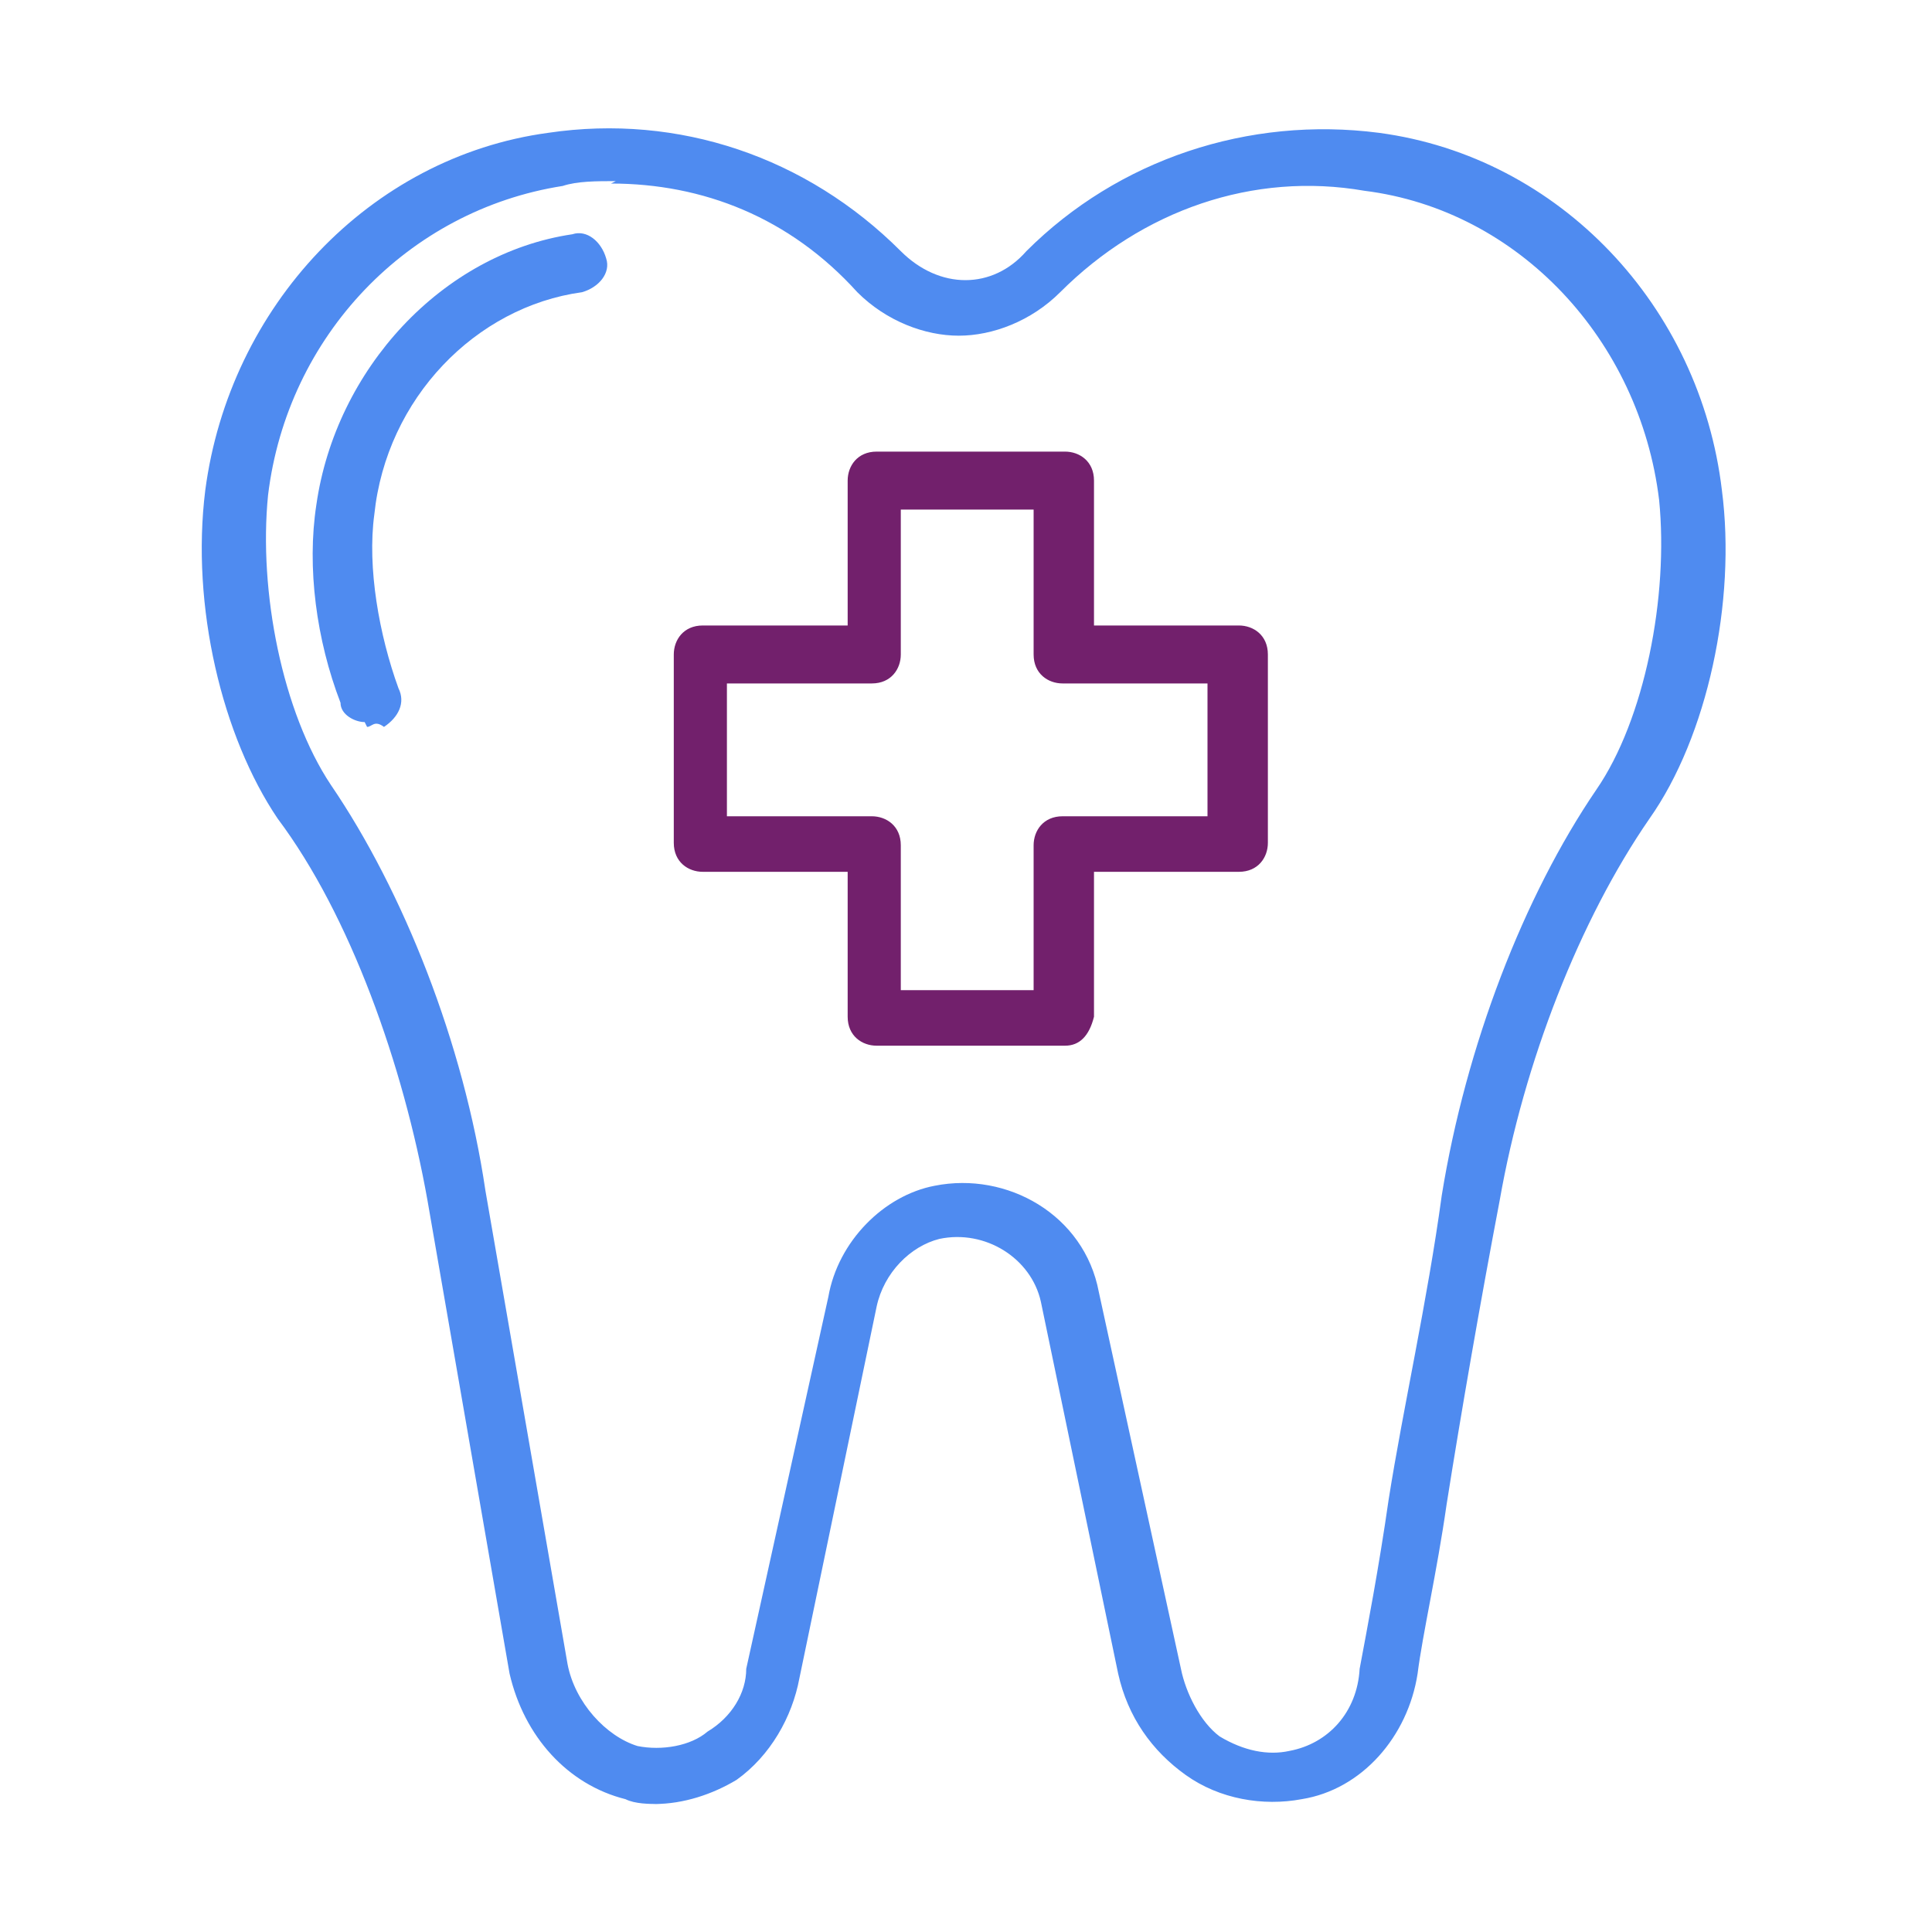
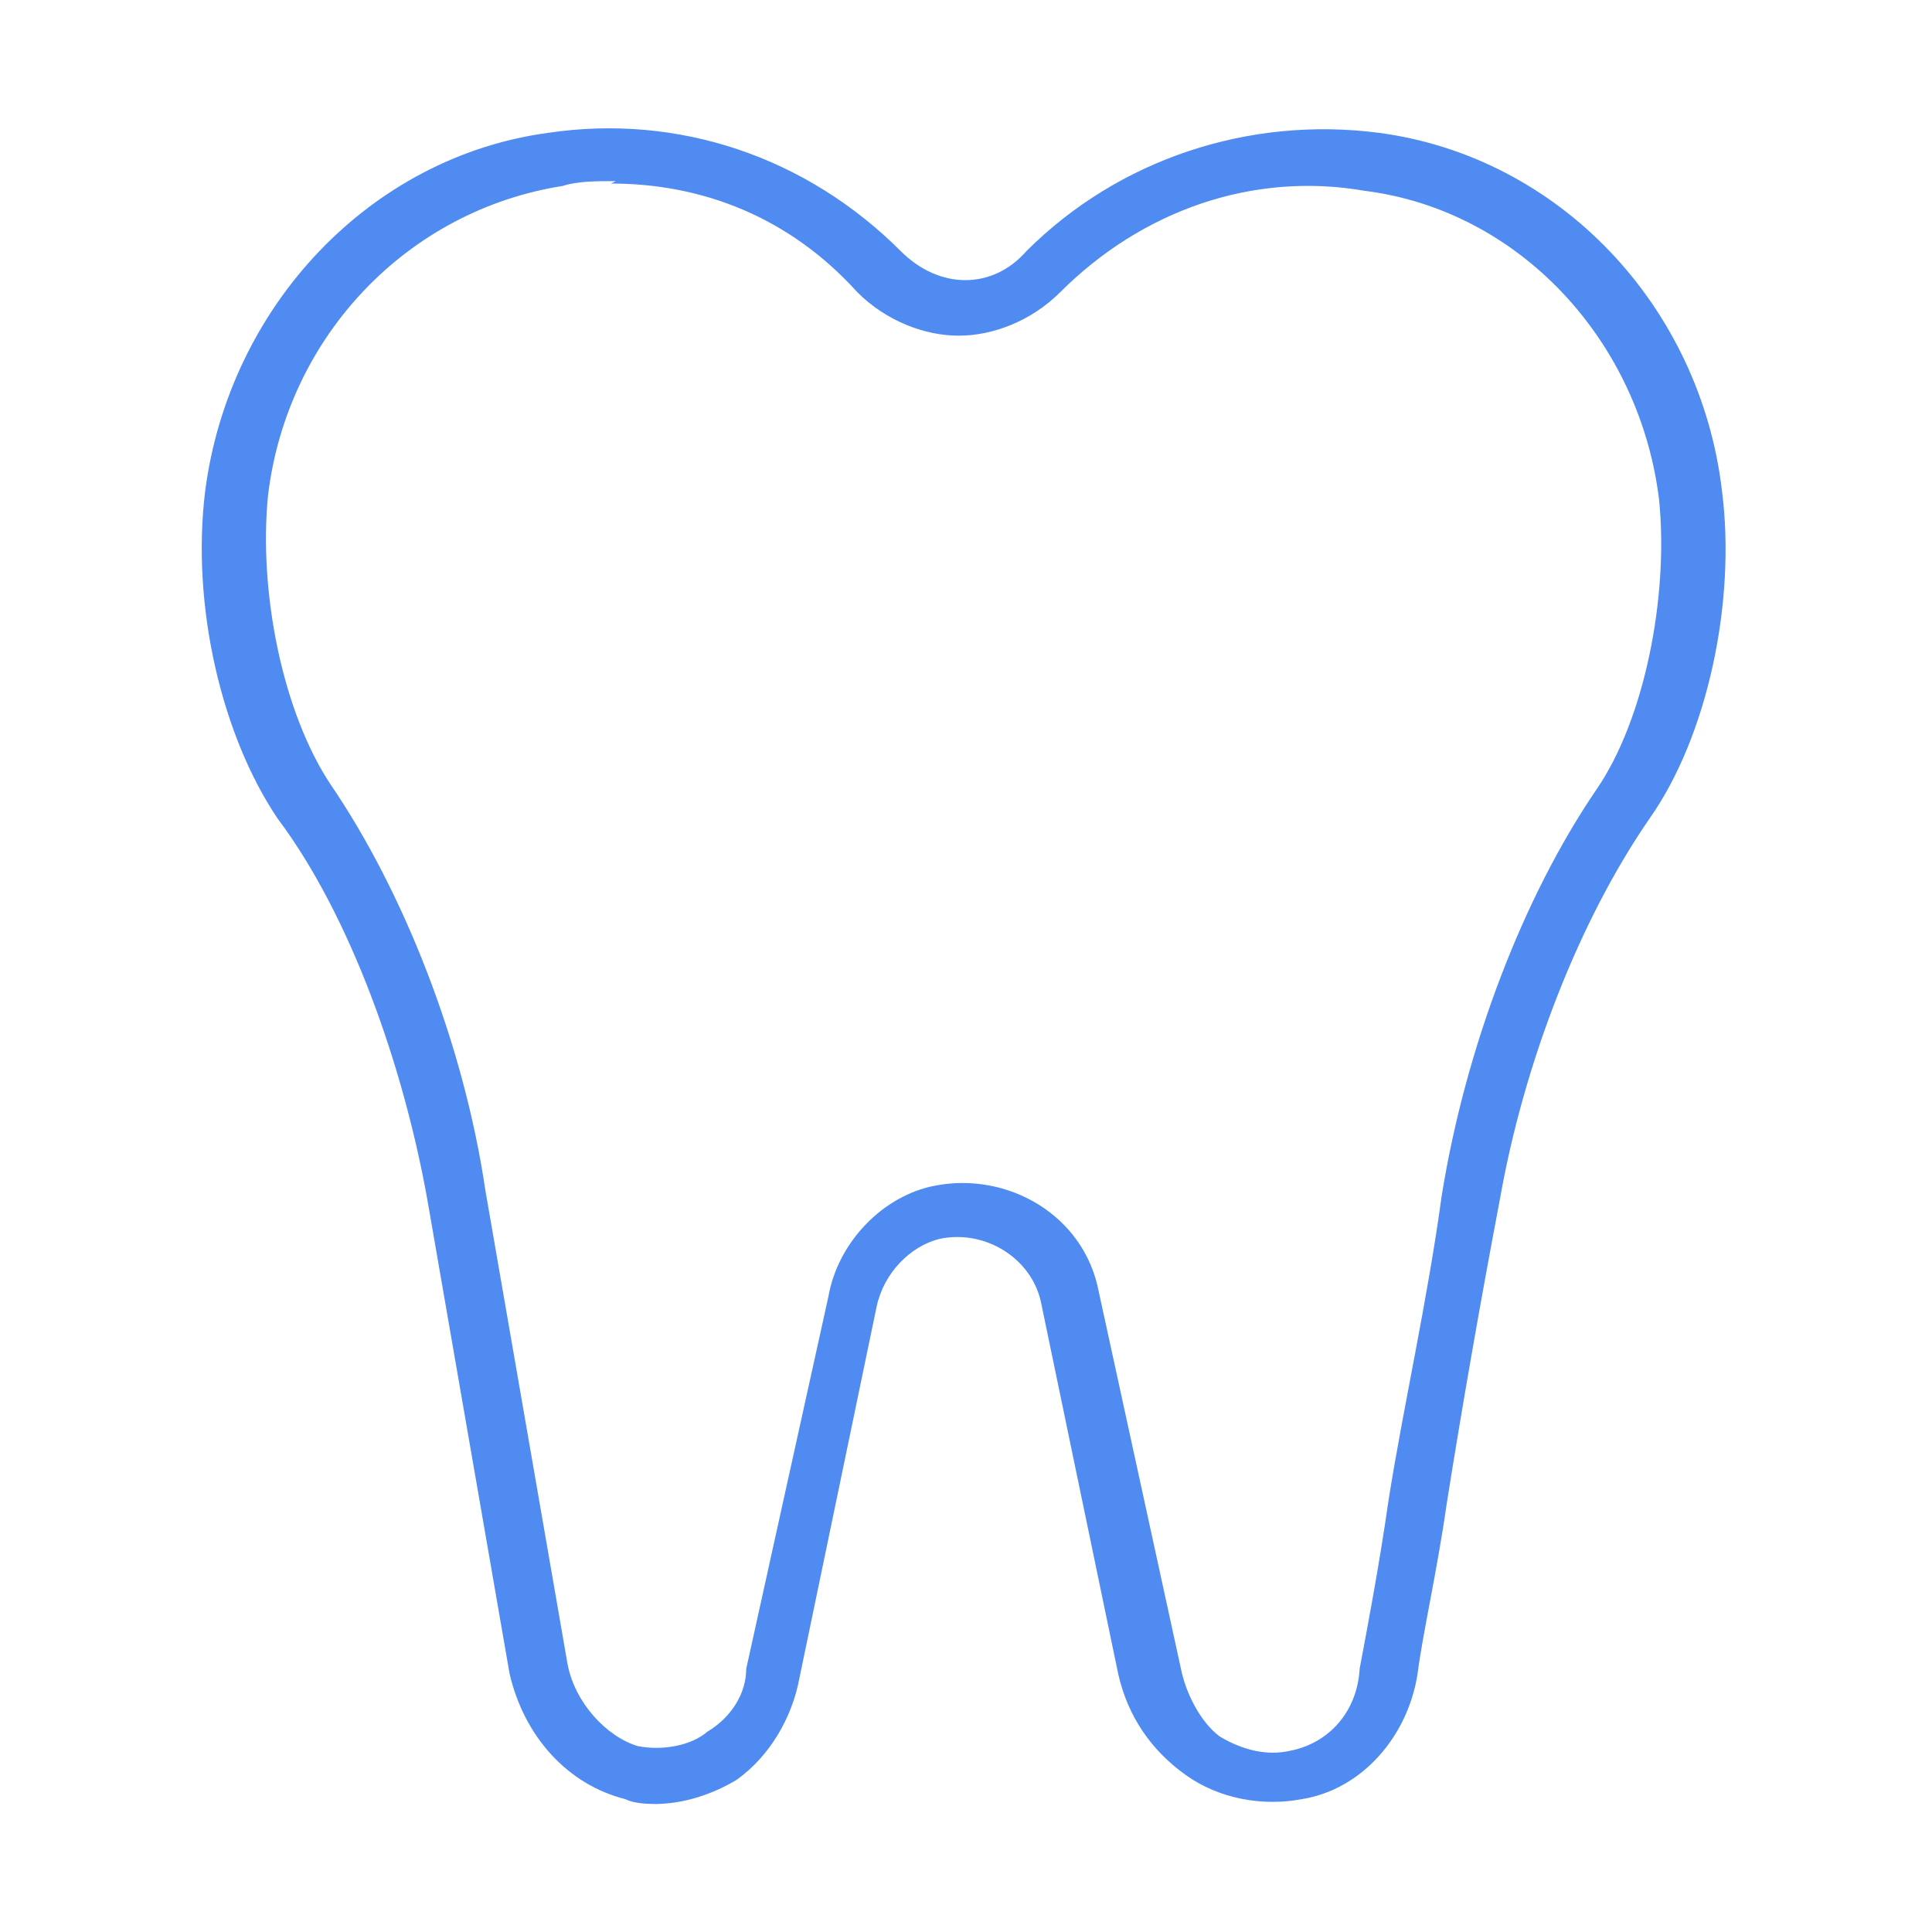
<svg xmlns="http://www.w3.org/2000/svg" id="Capa_1" viewBox="0 0 80 80">
  <defs>
    <style> .st0 { fill: #72206c; } .st1 { fill: #4f8bf0; } </style>
  </defs>
  <path class="st1" d="M27.3,74.7c-.4,0-1,0-1.4-.2-2.4-.6-4.2-2.6-4.8-5.2l-3.4-19.6c-1-5.6-3.2-11.8-6.2-15.8-2.3-3.4-3.6-8.8-3-13.6,1-7.6,6.8-13.8,14.2-14.8,5.4-.8,10.7,1,14.6,4.9,1.6,1.6,3.8,1.6,5.2,0,3.8-3.8,9.2-5.6,14.6-4.9,7.5,1,13.3,7.2,14.2,14.8h0c.6,4.6-.6,10.2-3,13.6-2.9,4.2-5.2,10.1-6.2,15.8-.8,4.2-1.6,8.8-2.2,12.6-.4,2.8-1,5.4-1.2,7-.4,2.6-2.3,4.8-4.8,5.2-1.6.3-3.4,0-4.8-1-1.4-1-2.4-2.4-2.8-4.2l-3.2-15.4c-.4-1.8-2.3-3-4.2-2.6-1.2.3-2.3,1.4-2.6,2.8l-3.2,15.4c-.3,1.6-1.2,3.2-2.6,4.2-1,.6-2.2,1-3.4,1ZM25.5,7.5c-.8,0-1.6,0-2.2.2-6.4,1-11.4,6.2-12.2,12.8-.4,4,.6,9,2.6,12,3,4.4,5.5,10.7,6.4,16.8l3.4,19.6c.3,1.6,1.6,3,2.9,3.4,1,.2,2.2,0,2.9-.6,1-.6,1.6-1.6,1.6-2.6l3.4-15.4c.4-2.3,2.3-4.2,4.4-4.6,3-.6,6.2,1.2,6.8,4.4l3.4,15.6c.2,1,.8,2.2,1.6,2.8,1,.6,2,.8,2.9.6,1.6-.3,2.8-1.6,2.9-3.4.3-1.6.8-4.2,1.2-7,.6-3.8,1.6-8.2,2.2-12.6,1-6.2,3.4-12.4,6.4-16.8,2-2.9,3-8,2.6-12-.8-6.6-5.8-12-12.2-12.8-4.6-.8-9.2.8-12.6,4.2-1.2,1.2-2.8,1.8-4.2,1.8s-3-.6-4.2-1.8c-2.8-3.1-6.4-4.5-10.2-4.5Z" />
-   <path class="st1" d="M15.1,29.9c-.4,0-1-.3-1-.8-1-2.6-1.4-5.6-1-8.2.8-5.6,5.2-10.4,10.6-11.2.6-.2,1.2.3,1.4,1,.2.6-.3,1.2-1,1.4-4.4.6-8.1,4.4-8.6,9.2-.3,2.2.2,5,1,7.2.3.6,0,1.2-.6,1.6-.4-.3-.5,0-.7,0Z" />
-   <path class="st0" d="M44.1,43.3h-7.8c-.6,0-1.2-.4-1.2-1.2v-6h-6c-.6,0-1.2-.4-1.2-1.2v-7.8c0-.6.4-1.2,1.2-1.2h6v-6c0-.6.4-1.2,1.2-1.2h7.8c.6,0,1.2.4,1.2,1.2v6h6c.6,0,1.2.4,1.2,1.2v7.8c0,.6-.4,1.2-1.2,1.2h-6v6c-.2.8-.6,1.2-1.2,1.2ZM37.3,41h5.5v-6c0-.6.4-1.2,1.2-1.2h6v-5.5h-6c-.6,0-1.2-.4-1.2-1.2v-6h-5.5v6c0,.6-.4,1.2-1.2,1.2h-6v5.5h6c.6,0,1.2.4,1.2,1.2v6Z" />
</svg>